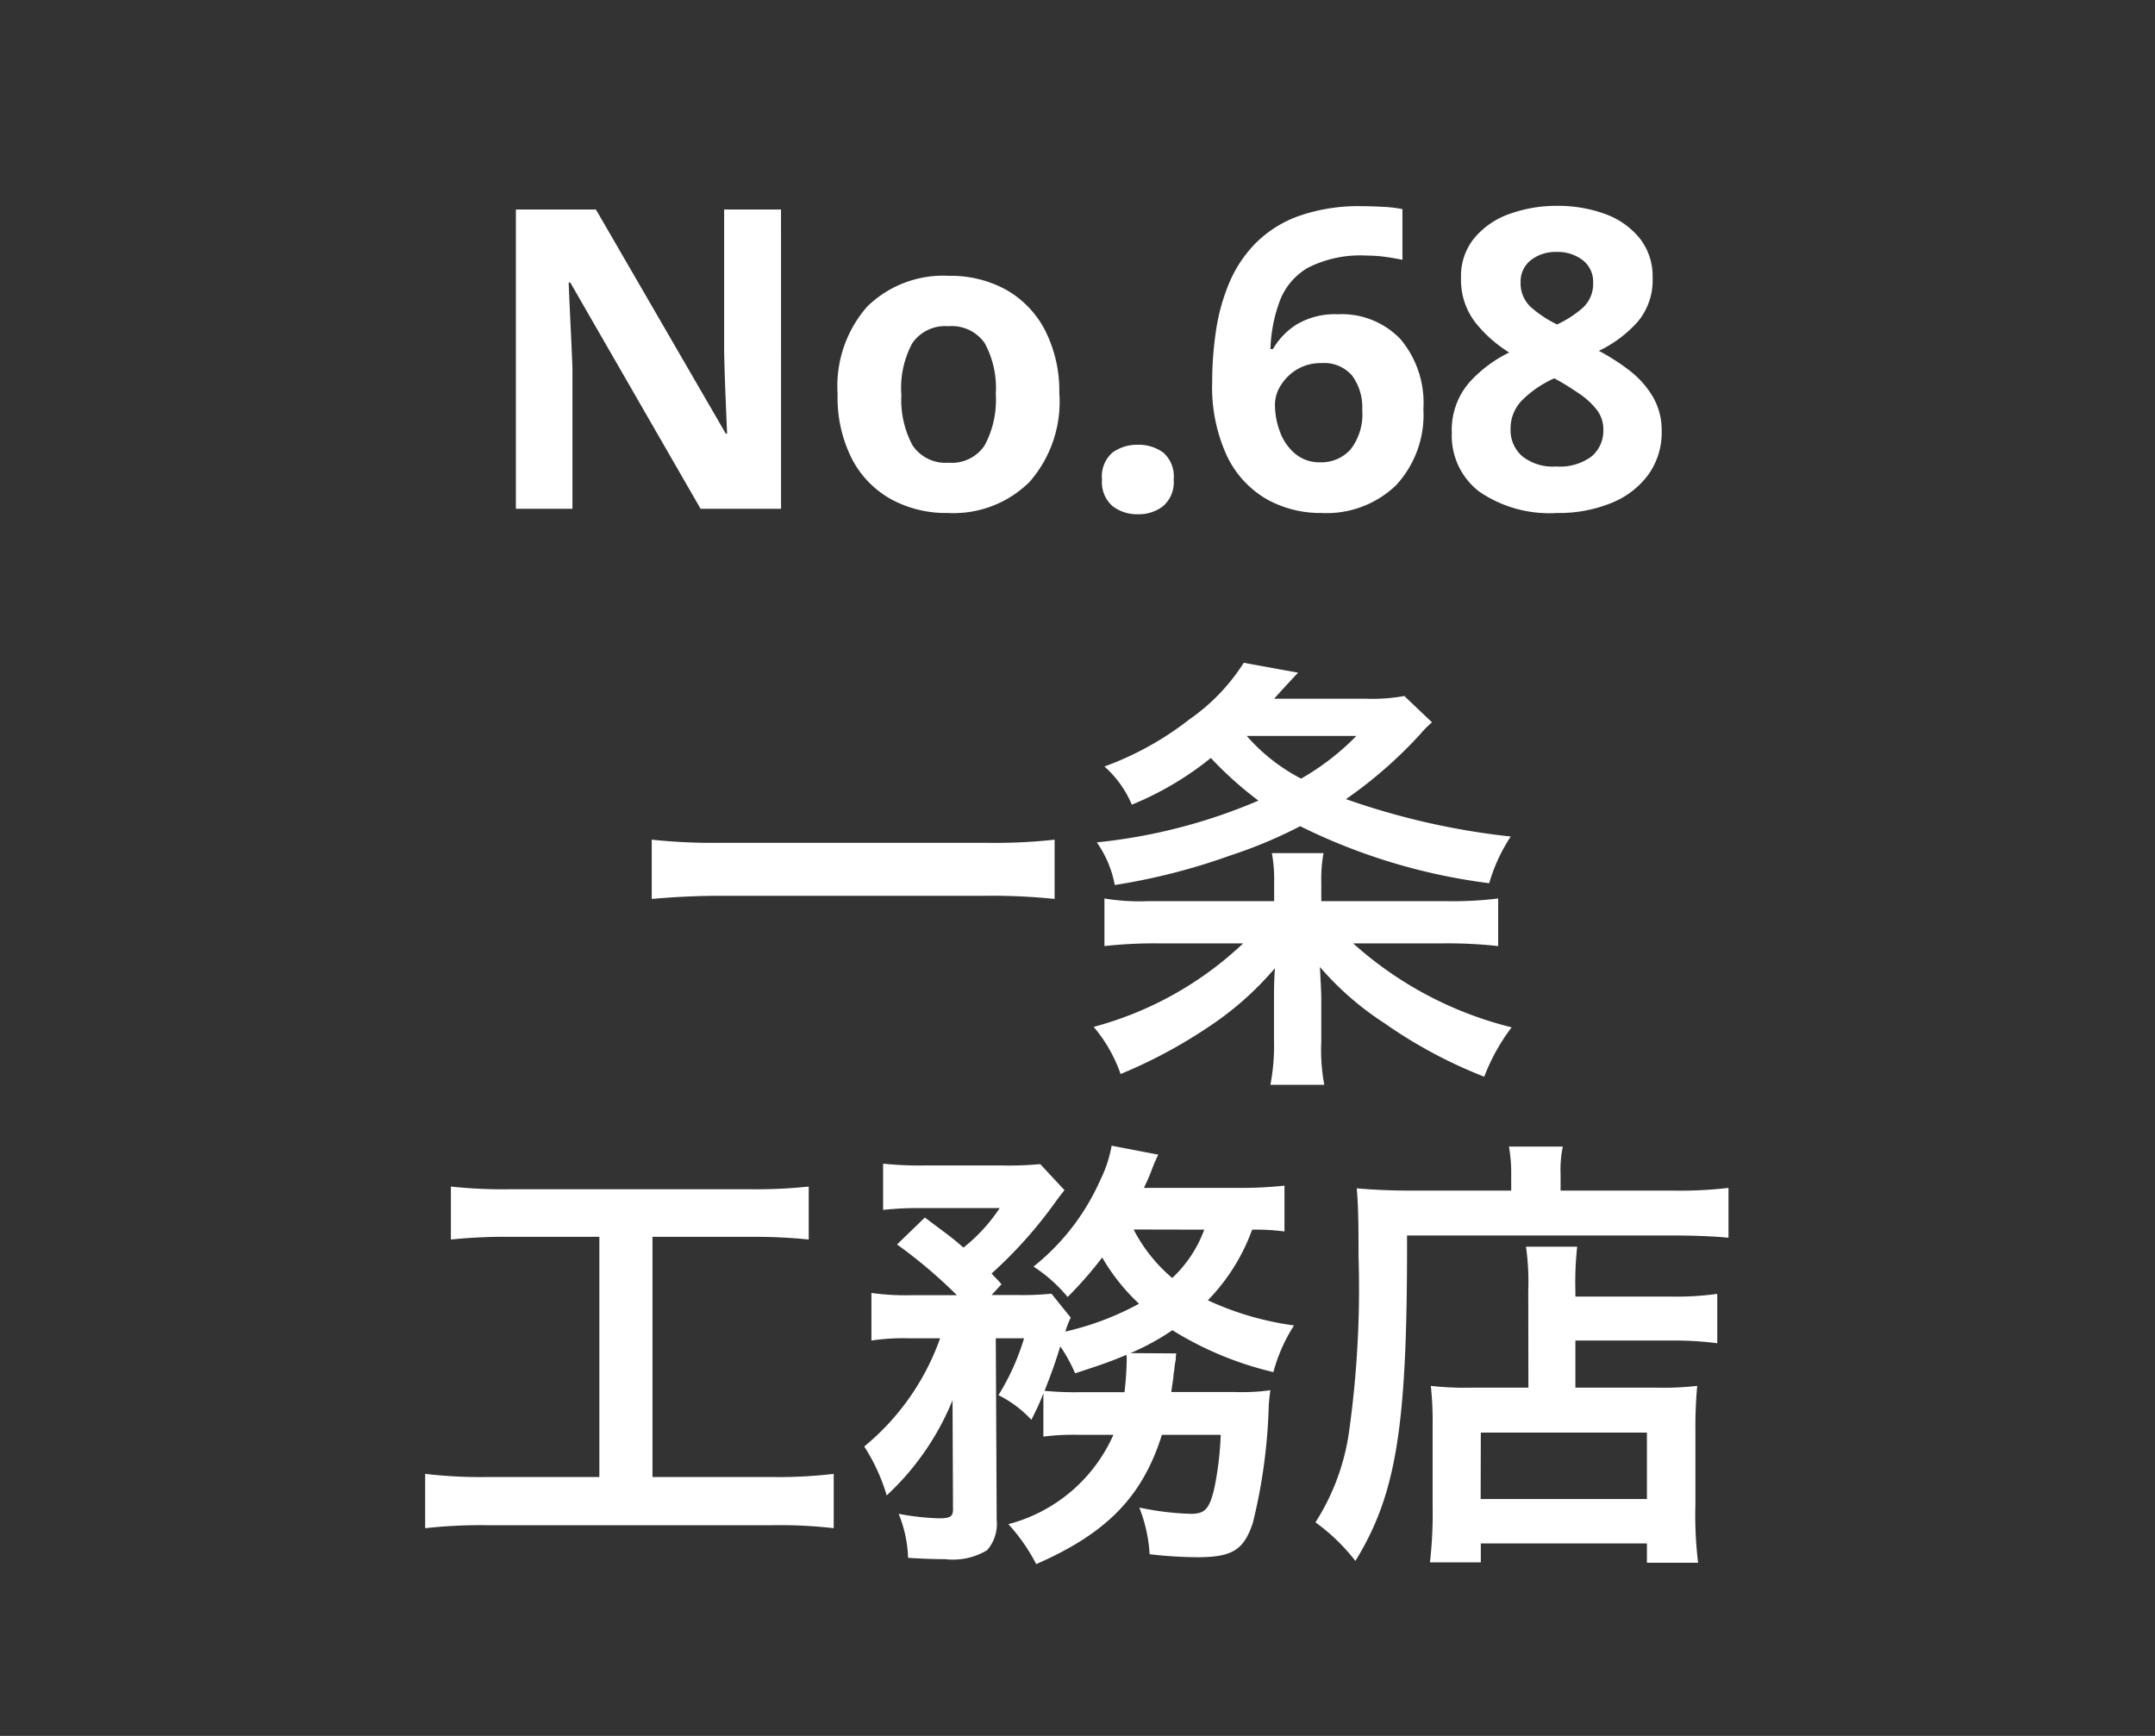
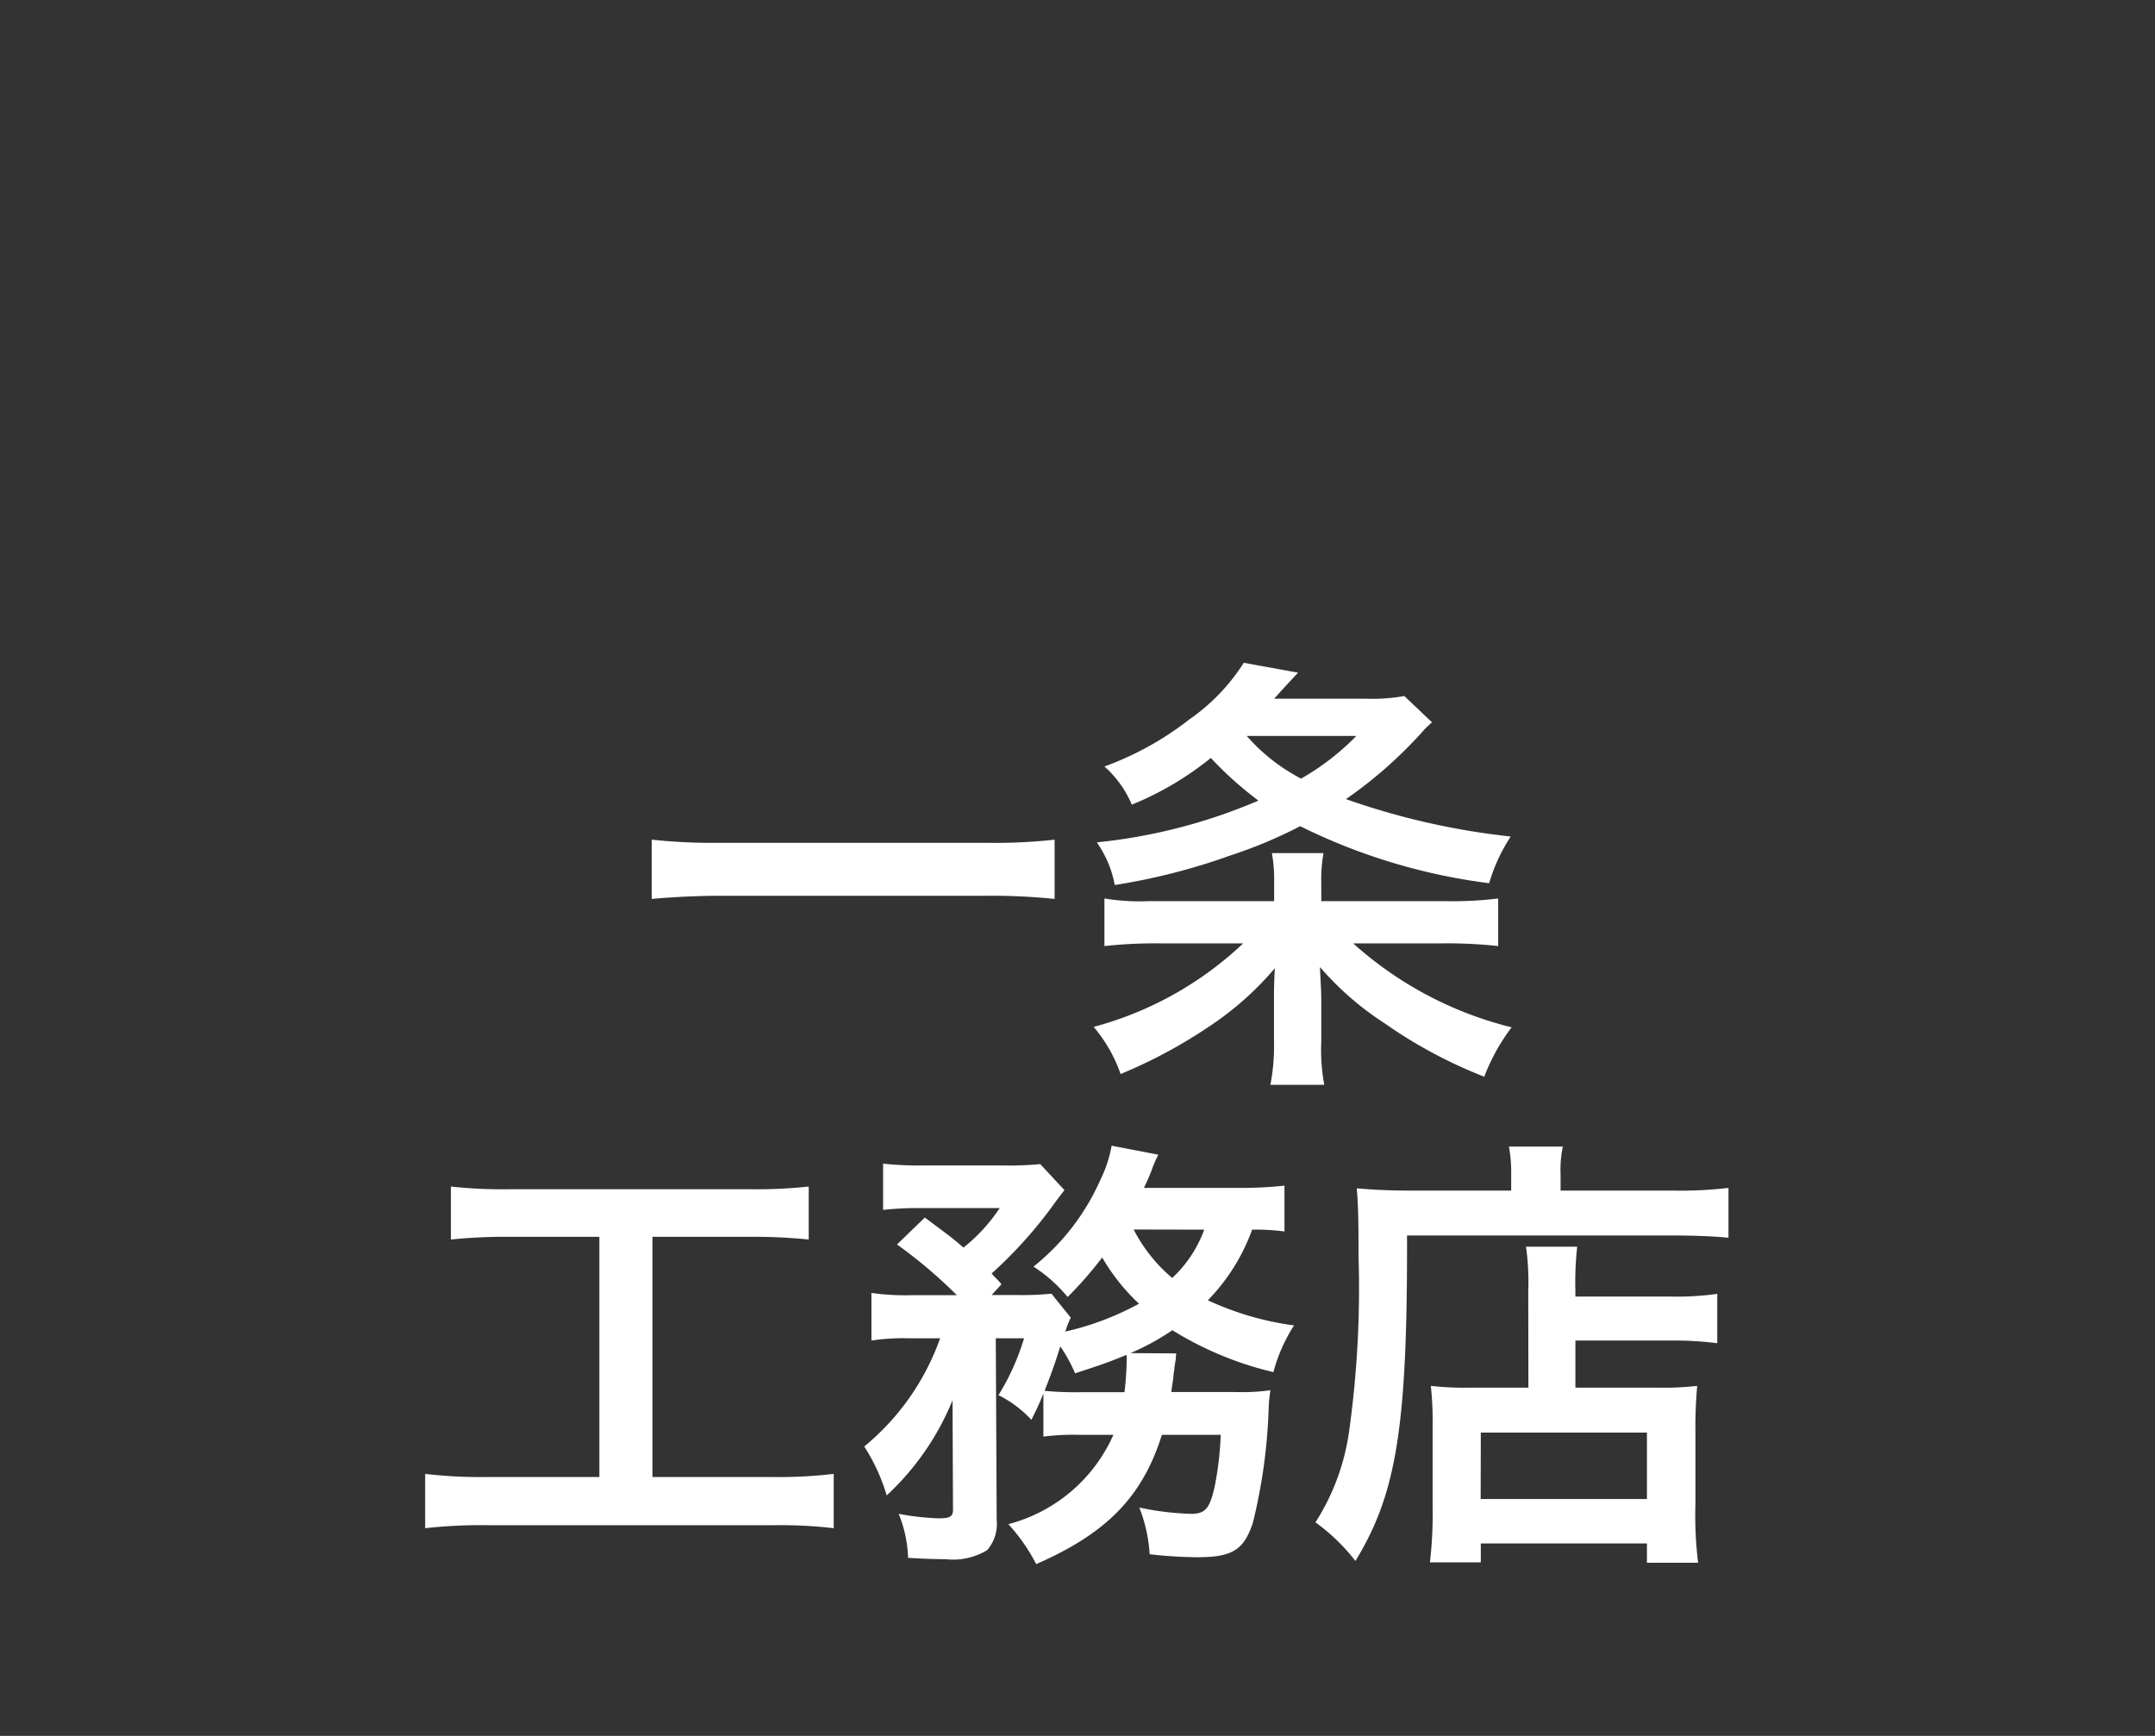
<svg xmlns="http://www.w3.org/2000/svg" width="72" height="58" viewBox="0 0 72 58">
  <rect x="0" y="0" width="72" height="58" fill="#333333" stroke="none" />
  <g transform="translate(-633 -433)">
-     <path d="M0,0H72V58H0Z" transform="translate(633 433)" fill="none" />
-     <path d="M-9.905,0h-2.688l-4.354-7.56H-17q.028.714.063,1.428t.063,1.428V0h-1.89V-10h2.674l4.34,7.49h.042l-.056-1.372q-.028-.686-.042-1.386V-10h1.9Zm9.3-3.836a4.059,4.059,0,0,1-1,2.94A3.61,3.61,0,0,1-4.333.14a3.845,3.845,0,0,1-1.9-.462A3.265,3.265,0,0,1-7.539-1.673a4.53,4.53,0,0,1-.476-2.163,4.026,4.026,0,0,1,.994-2.926,3.632,3.632,0,0,1,2.73-1.022,3.834,3.834,0,0,1,1.9.462,3.288,3.288,0,0,1,1.3,1.344A4.456,4.456,0,0,1-.609-3.836Zm-5.278,0a3.217,3.217,0,0,0,.371,1.715,1.328,1.328,0,0,0,1.211.581,1.314,1.314,0,0,0,1.2-.581,3.217,3.217,0,0,0,.371-1.715,3.14,3.14,0,0,0-.371-1.7A1.339,1.339,0,0,0-4.319-6.1a1.324,1.324,0,0,0-1.2.567A3.14,3.14,0,0,0-5.887-3.836ZM.819-.98a1.053,1.053,0,0,1,.35-.9,1.4,1.4,0,0,1,.854-.259,1.373,1.373,0,0,1,.84.259,1.053,1.053,0,0,1,.35.9,1.059,1.059,0,0,1-.35.889,1.325,1.325,0,0,1-.84.273,1.346,1.346,0,0,1-.854-.273A1.059,1.059,0,0,1,.819-.98ZM4.5-4.242a11.545,11.545,0,0,1,.126-1.7,6.607,6.607,0,0,1,.441-1.6,4.242,4.242,0,0,1,.882-1.33,3.893,3.893,0,0,1,1.442-.91,6.046,6.046,0,0,1,2.121-.329q.294,0,.686.021a4.411,4.411,0,0,1,.658.077v1.694q-.266-.056-.581-.1a4.71,4.71,0,0,0-.623-.042,3.887,3.887,0,0,0-1.925.392,2.158,2.158,0,0,0-.959,1.1,5.038,5.038,0,0,0-.322,1.631h.084a2.385,2.385,0,0,1,.8-.826A2.5,2.5,0,0,1,8.7-6.5a2.714,2.714,0,0,1,2.086.826,3.3,3.3,0,0,1,.77,2.338A3.458,3.458,0,0,1,10.64-.784,3.344,3.344,0,0,1,8.155.14,3.676,3.676,0,0,1,6.307-.329,3.31,3.31,0,0,1,4.991-1.771,5.481,5.481,0,0,1,4.5-4.242ZM8.113-1.554a1.307,1.307,0,0,0,1.008-.427A1.907,1.907,0,0,0,9.513-3.3a1.789,1.789,0,0,0-.336-1.148,1.23,1.23,0,0,0-1.022-.42,1.538,1.538,0,0,0-.819.21,1.614,1.614,0,0,0-.539.525,1.216,1.216,0,0,0-.2.651,2.573,2.573,0,0,0,.168.91,1.73,1.73,0,0,0,.511.735A1.255,1.255,0,0,0,8.113-1.554Zm7.91-8.568a4.56,4.56,0,0,1,1.589.266,2.649,2.649,0,0,1,1.162.805,2.042,2.042,0,0,1,.441,1.337A2.148,2.148,0,0,1,18.7-6.23a4.12,4.12,0,0,1-1.281.952,7.068,7.068,0,0,1,1.015.651,3.1,3.1,0,0,1,.784.875,2.222,2.222,0,0,1,.3,1.162,2.412,2.412,0,0,1-.441,1.442A2.834,2.834,0,0,1,17.85-.2,4.64,4.64,0,0,1,16.023.14a4.144,4.144,0,0,1-2.6-.714,2.348,2.348,0,0,1-.917-1.96,2.421,2.421,0,0,1,.56-1.659,4.323,4.323,0,0,1,1.358-1.029,4.422,4.422,0,0,1-1.141-1.015,2.334,2.334,0,0,1-.469-1.491,2,2,0,0,1,.448-1.323,2.69,2.69,0,0,1,1.183-.805A4.593,4.593,0,0,1,16.023-10.122Zm-.014,1.54a1.339,1.339,0,0,0-.861.273.905.905,0,0,0-.343.749,1.068,1.068,0,0,0,.364.84,3.757,3.757,0,0,0,.854.56,3.649,3.649,0,0,0,.84-.539,1.079,1.079,0,0,0,.364-.861.9.9,0,0,0-.35-.749A1.368,1.368,0,0,0,16.009-8.582ZM14.469-2.66a1.157,1.157,0,0,0,.385.9A1.645,1.645,0,0,0,16-1.414a1.768,1.768,0,0,0,1.176-.336,1.121,1.121,0,0,0,.392-.9,1.05,1.05,0,0,0-.224-.665,2.5,2.5,0,0,0-.56-.518q-.336-.231-.672-.427l-.182-.1a3.611,3.611,0,0,0-1.057.714A1.347,1.347,0,0,0,14.469-2.66Z" transform="translate(669 450)" fill="#fff" />
    <path d="M-.765-6.945a18.1,18.1,0,0,1-2.28.105h-8.88a19.343,19.343,0,0,1-2.3-.105v1.98c.675-.06,1.455-.105,2.3-.105h8.88a20.452,20.452,0,0,1,2.28.105ZM8.145-4.89v-.615a4.834,4.834,0,0,1,.075-.99H6.495a4.951,4.951,0,0,1,.075.975v.63H2.355A7.161,7.161,0,0,1,.9-4.98v1.59a15.372,15.372,0,0,1,1.815-.09h2.82A11.628,11.628,0,0,1,.54-.69,4.948,4.948,0,0,1,1.44.885,16.59,16.59,0,0,0,4.395-.7a10.446,10.446,0,0,0,2.2-1.95c-.03.45-.03.765-.03,1.095V-.21a6.855,6.855,0,0,1-.12,1.455h1.8A6.331,6.331,0,0,1,8.145-.2v-1.38c0-.27-.015-.5-.045-1.11A10.015,10.015,0,0,0,10.26-.81,15.82,15.82,0,0,0,13.59.975a6.586,6.586,0,0,1,.915-1.65A12.342,12.342,0,0,1,9.21-3.48h3.015a15.47,15.47,0,0,1,1.83.09V-4.98a12.407,12.407,0,0,1-1.71.09Zm2.775-6.855a6.067,6.067,0,0,1-1.305.09H6.57c.39-.435.66-.72.8-.87l-1.815-.33a6.617,6.617,0,0,1-1.815,1.89A10.34,10.34,0,0,1,.9-9.39a3.551,3.551,0,0,1,.915,1.275,10.465,10.465,0,0,0,2.64-1.56A12.127,12.127,0,0,0,6.045-8.25a18.4,18.4,0,0,1-5.4,1.395,3.621,3.621,0,0,1,.6,1.425,21.012,21.012,0,0,0,3.87-.99A15.533,15.533,0,0,0,7.44-7.395,19.794,19.794,0,0,0,13.755-5.49a5.722,5.722,0,0,1,.72-1.56A24.408,24.408,0,0,1,8.97-8.3a14.73,14.73,0,0,0,2.5-2.19,2.9,2.9,0,0,1,.375-.375ZM9.315-10.41A8.33,8.33,0,0,1,7.47-8.985,6.227,6.227,0,0,1,5.655-10.41ZM-15.975,6.325V14.35h-3.75a15.728,15.728,0,0,1-2.07-.105V16.06a16.8,16.8,0,0,1,2.04-.1h9.57a15.687,15.687,0,0,1,2.04.1V14.245a15.534,15.534,0,0,1-2.04.105H-14.2V6.325h3.3a17.744,17.744,0,0,1,1.92.09V4.645a16.543,16.543,0,0,1-1.935.09h-8.07a15.957,15.957,0,0,1-1.95-.09v1.77a17.461,17.461,0,0,1,1.935-.09ZM1.2,12.94a5.308,5.308,0,0,1-3.51,2.985,6.109,6.109,0,0,1,.93,1.335c2.37-1.035,3.555-2.265,4.2-4.32H4.785a10.822,10.822,0,0,1-.195,1.695c-.165.765-.315.945-.8.945a9.49,9.49,0,0,1-1.725-.21,5.053,5.053,0,0,1,.345,1.56,14.6,14.6,0,0,0,1.59.1c1.17,0,1.56-.24,1.86-1.155a18.282,18.282,0,0,0,.525-3.765,5.388,5.388,0,0,1,.06-.66,6.836,6.836,0,0,1-1.185.06H3.135c.03-.27.06-.375.075-.585.015-.135.03-.165.03-.24q.022-.158.045-.27a.923.923,0,0,1,.015-.195L1.77,10.21a8.185,8.185,0,0,0,1.4-.765,11.282,11.282,0,0,0,3.375,1.4,5.475,5.475,0,0,1,.69-1.56,9.968,9.968,0,0,1-2.88-.84A6.6,6.6,0,0,0,5.835,6.085a7.52,7.52,0,0,1,1.08.06V4.615a13.831,13.831,0,0,1-1.59.075H2.22c.12-.255.18-.39.255-.585A4.378,4.378,0,0,1,2.7,3.58l-1.56-.3A4.231,4.231,0,0,1,.765,4.42a7.679,7.679,0,0,1-2.235,2.9A4.958,4.958,0,0,1-.33,8.335,12.62,12.62,0,0,0,.825,7.015,6.787,6.787,0,0,0,2.055,8.56a9.534,9.534,0,0,1-2.46.93,2.743,2.743,0,0,1,.18-.465l-.645-.8a9.791,9.791,0,0,1-1.1.045h-.9l.33-.36c-.135-.165-.2-.21-.33-.36A14.71,14.71,0,0,0-.765,5.2c.15-.21.27-.36.33-.435l-.81-.87A11.019,11.019,0,0,1-2.52,3.94H-5.085a11.694,11.694,0,0,1-1.41-.06V5.425a10.8,10.8,0,0,1,1.29-.06H-2.6A5.71,5.71,0,0,1-3.81,6.685c-.375-.33-.45-.375-1.29-1.005l-.93.9a16.239,16.239,0,0,1,2,1.695h-1.5A8.194,8.194,0,0,1-6.885,8.2V9.79a7.138,7.138,0,0,1,1.26-.075H-4.59A8.242,8.242,0,0,1-7.125,13.33a6.309,6.309,0,0,1,.75,1.635,8.939,8.939,0,0,0,2.2-3.18l.015,3.585c.015.3-.075.36-.48.36a8.606,8.606,0,0,1-1.335-.15,4.238,4.238,0,0,1,.315,1.47c.45.03.915.045,1.245.045a2.209,2.209,0,0,0,1.395-.3A1.329,1.329,0,0,0-2.7,15.79l-.03-6.075h.945a7.99,7.99,0,0,1-.855,1.9,3.829,3.829,0,0,1,1.1.825c.195-.4.255-.51.4-.885V13a7.919,7.919,0,0,1,1.185-.06ZM.135,11.515A10.6,10.6,0,0,1-1.1,11.47c.21-.54.33-.855.525-1.485a5.259,5.259,0,0,1,.495.9c.825-.27,1.14-.375,1.71-.615a.292.292,0,0,1,.015.12,10.348,10.348,0,0,1-.075,1.125Zm4.1-5.43A4.182,4.182,0,0,1,3.165,7.7a5.292,5.292,0,0,1-1.29-1.62Zm10.83,5.28H13.14a10.353,10.353,0,0,1-1.335-.06,11.012,11.012,0,0,1,.06,1.32v2.73a13.914,13.914,0,0,1-.09,1.845h1.7v-.63h5.55v.645h1.71a12.906,12.906,0,0,1-.09-1.95V12.82a14.793,14.793,0,0,1,.06-1.515,9.949,9.949,0,0,1-1.32.06H16.635V9.79h3.21a11.351,11.351,0,0,1,1.53.09V8.23a9.737,9.737,0,0,1-1.59.09h-3.15V8.14a10.792,10.792,0,0,1,.06-1.485h-1.71A8.485,8.485,0,0,1,15.06,8.14Zm-1.59,1.5h5.55v2.22H13.47ZM14.49,4.78H11.1c-.675,0-1.245-.03-1.77-.075.045.525.06,1.005.06,2.28a34.522,34.522,0,0,1-.315,5.835A7.579,7.579,0,0,1,7.95,15.865a6.462,6.462,0,0,1,1.335,1.29c1.38-2.25,1.74-4.515,1.725-10.875h8.88c.735,0,1.41.03,1.86.075V4.69a13.921,13.921,0,0,1-1.89.09H16.14V4.24a3.77,3.77,0,0,1,.075-.93h-1.8a4.981,4.981,0,0,1,.075.915Z" transform="translate(669 468)" fill="#fff" />
  </g>
</svg>